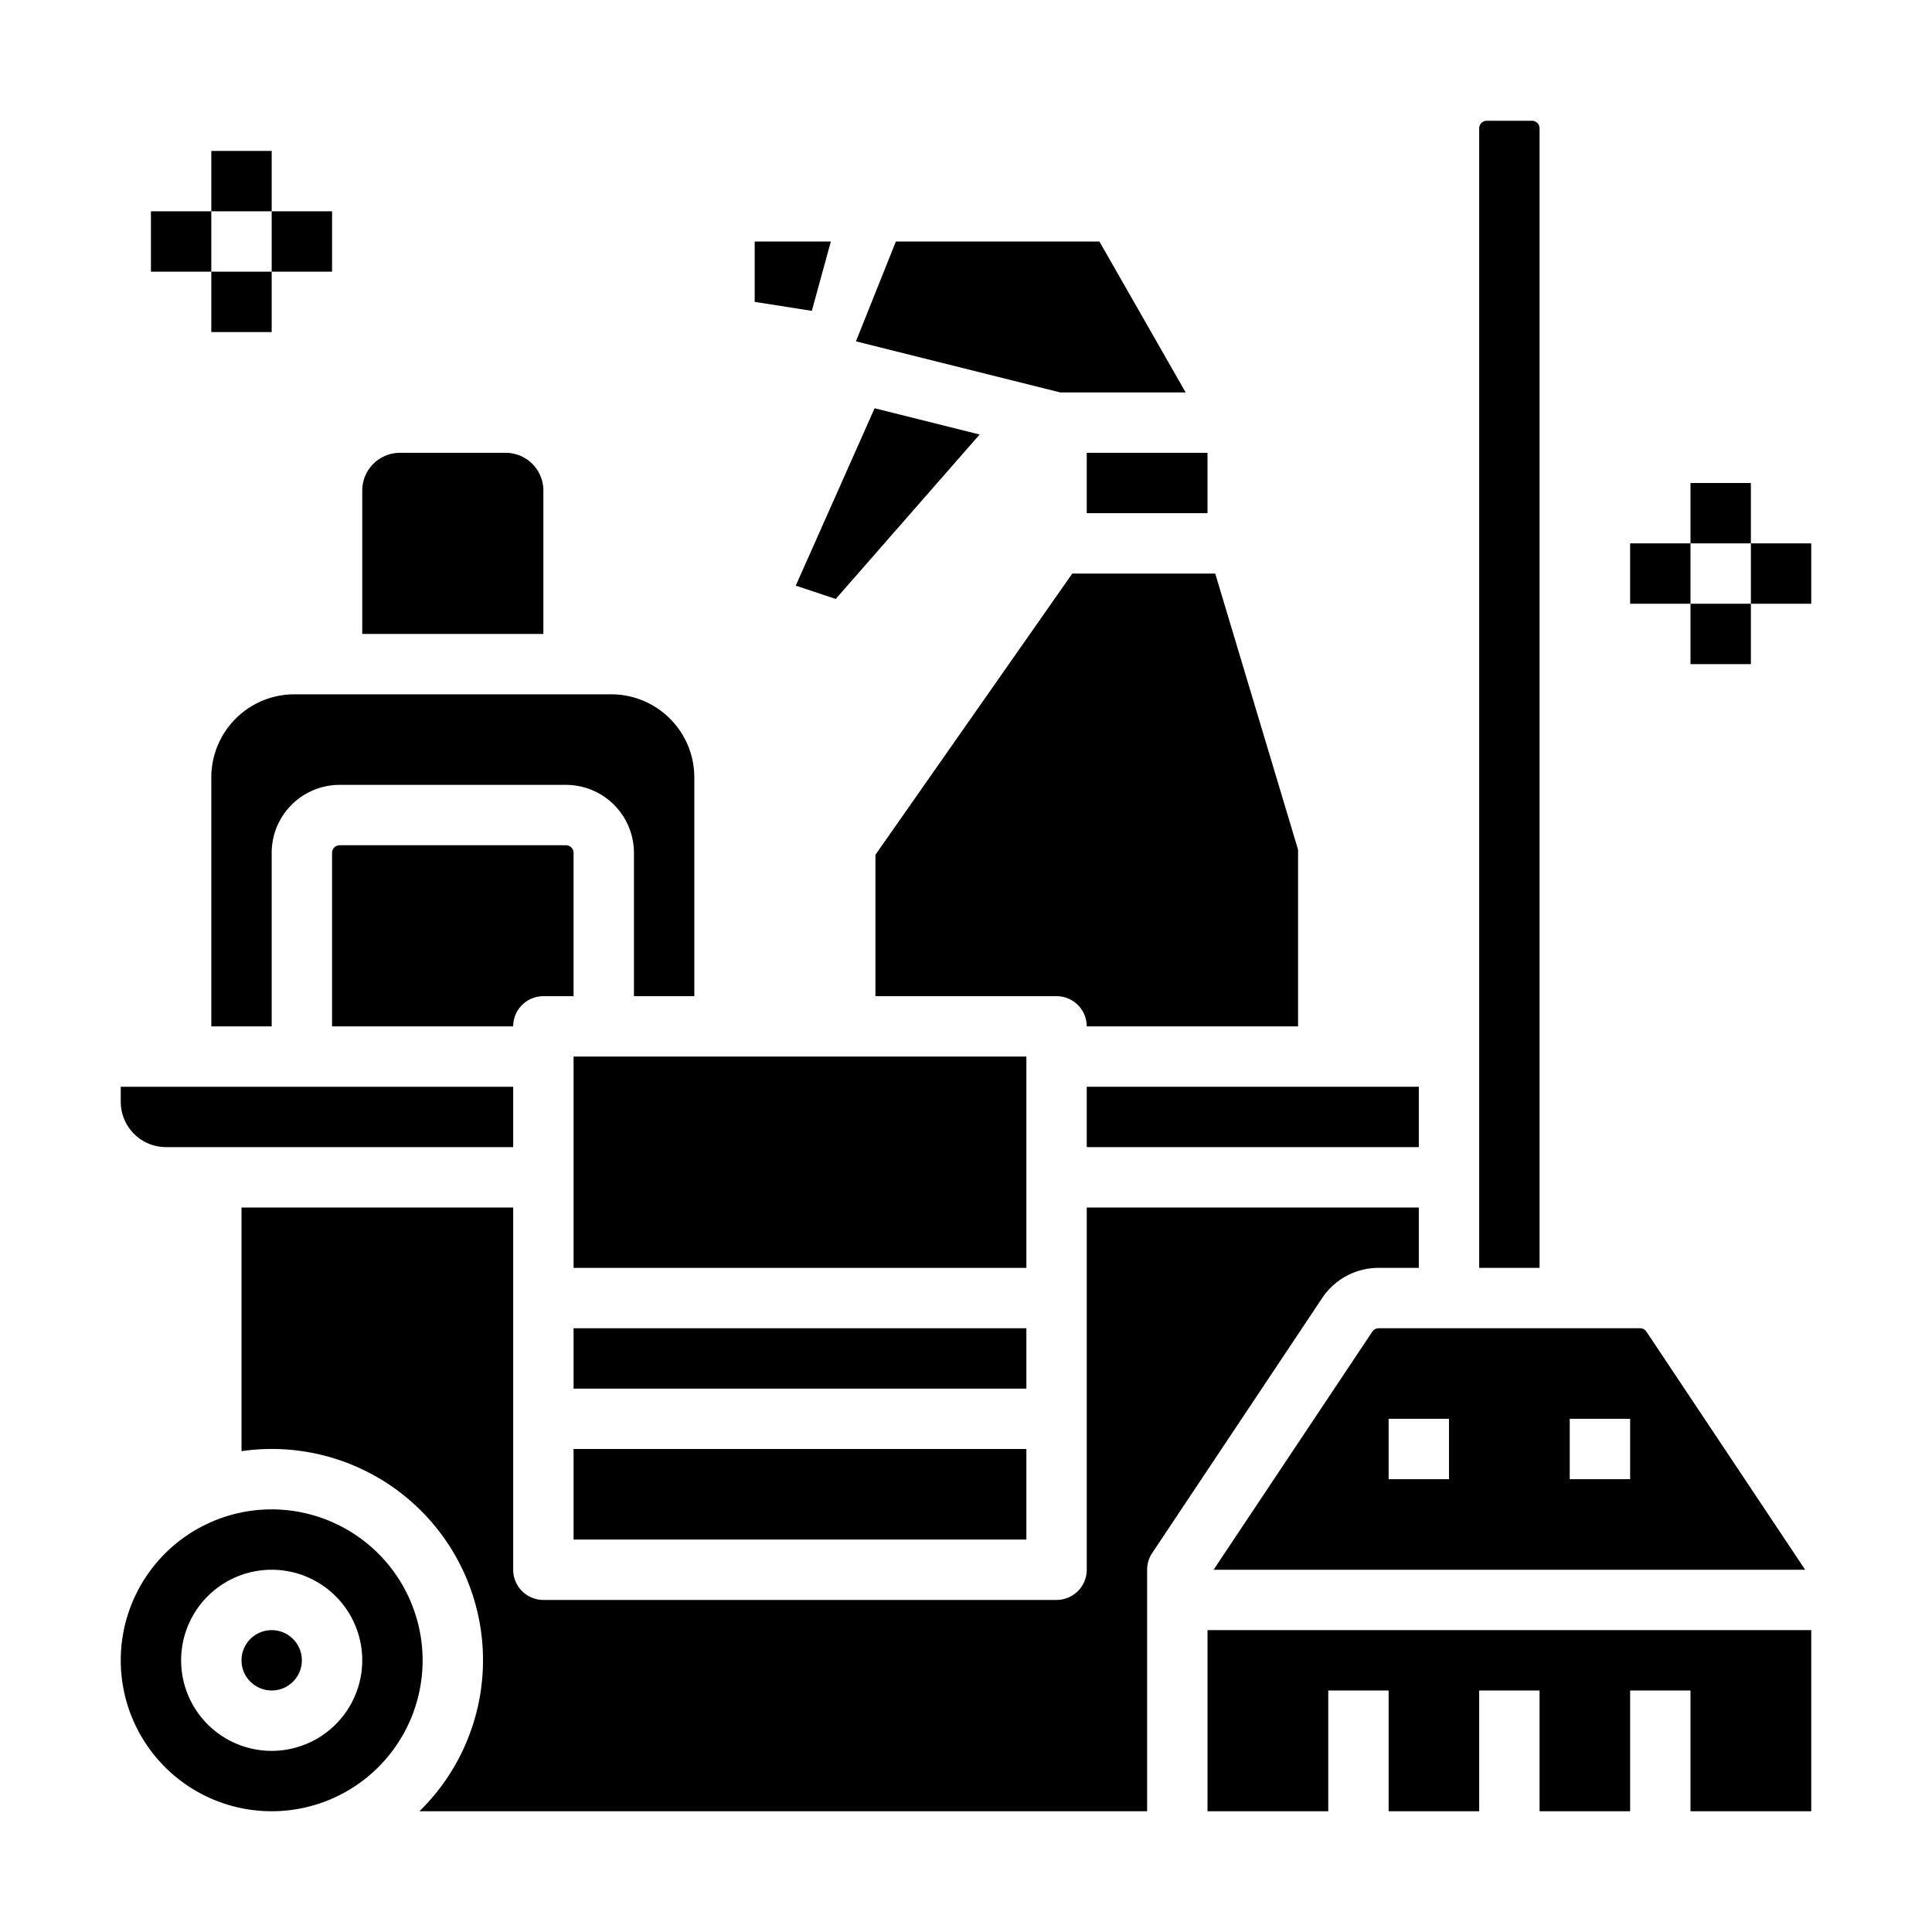
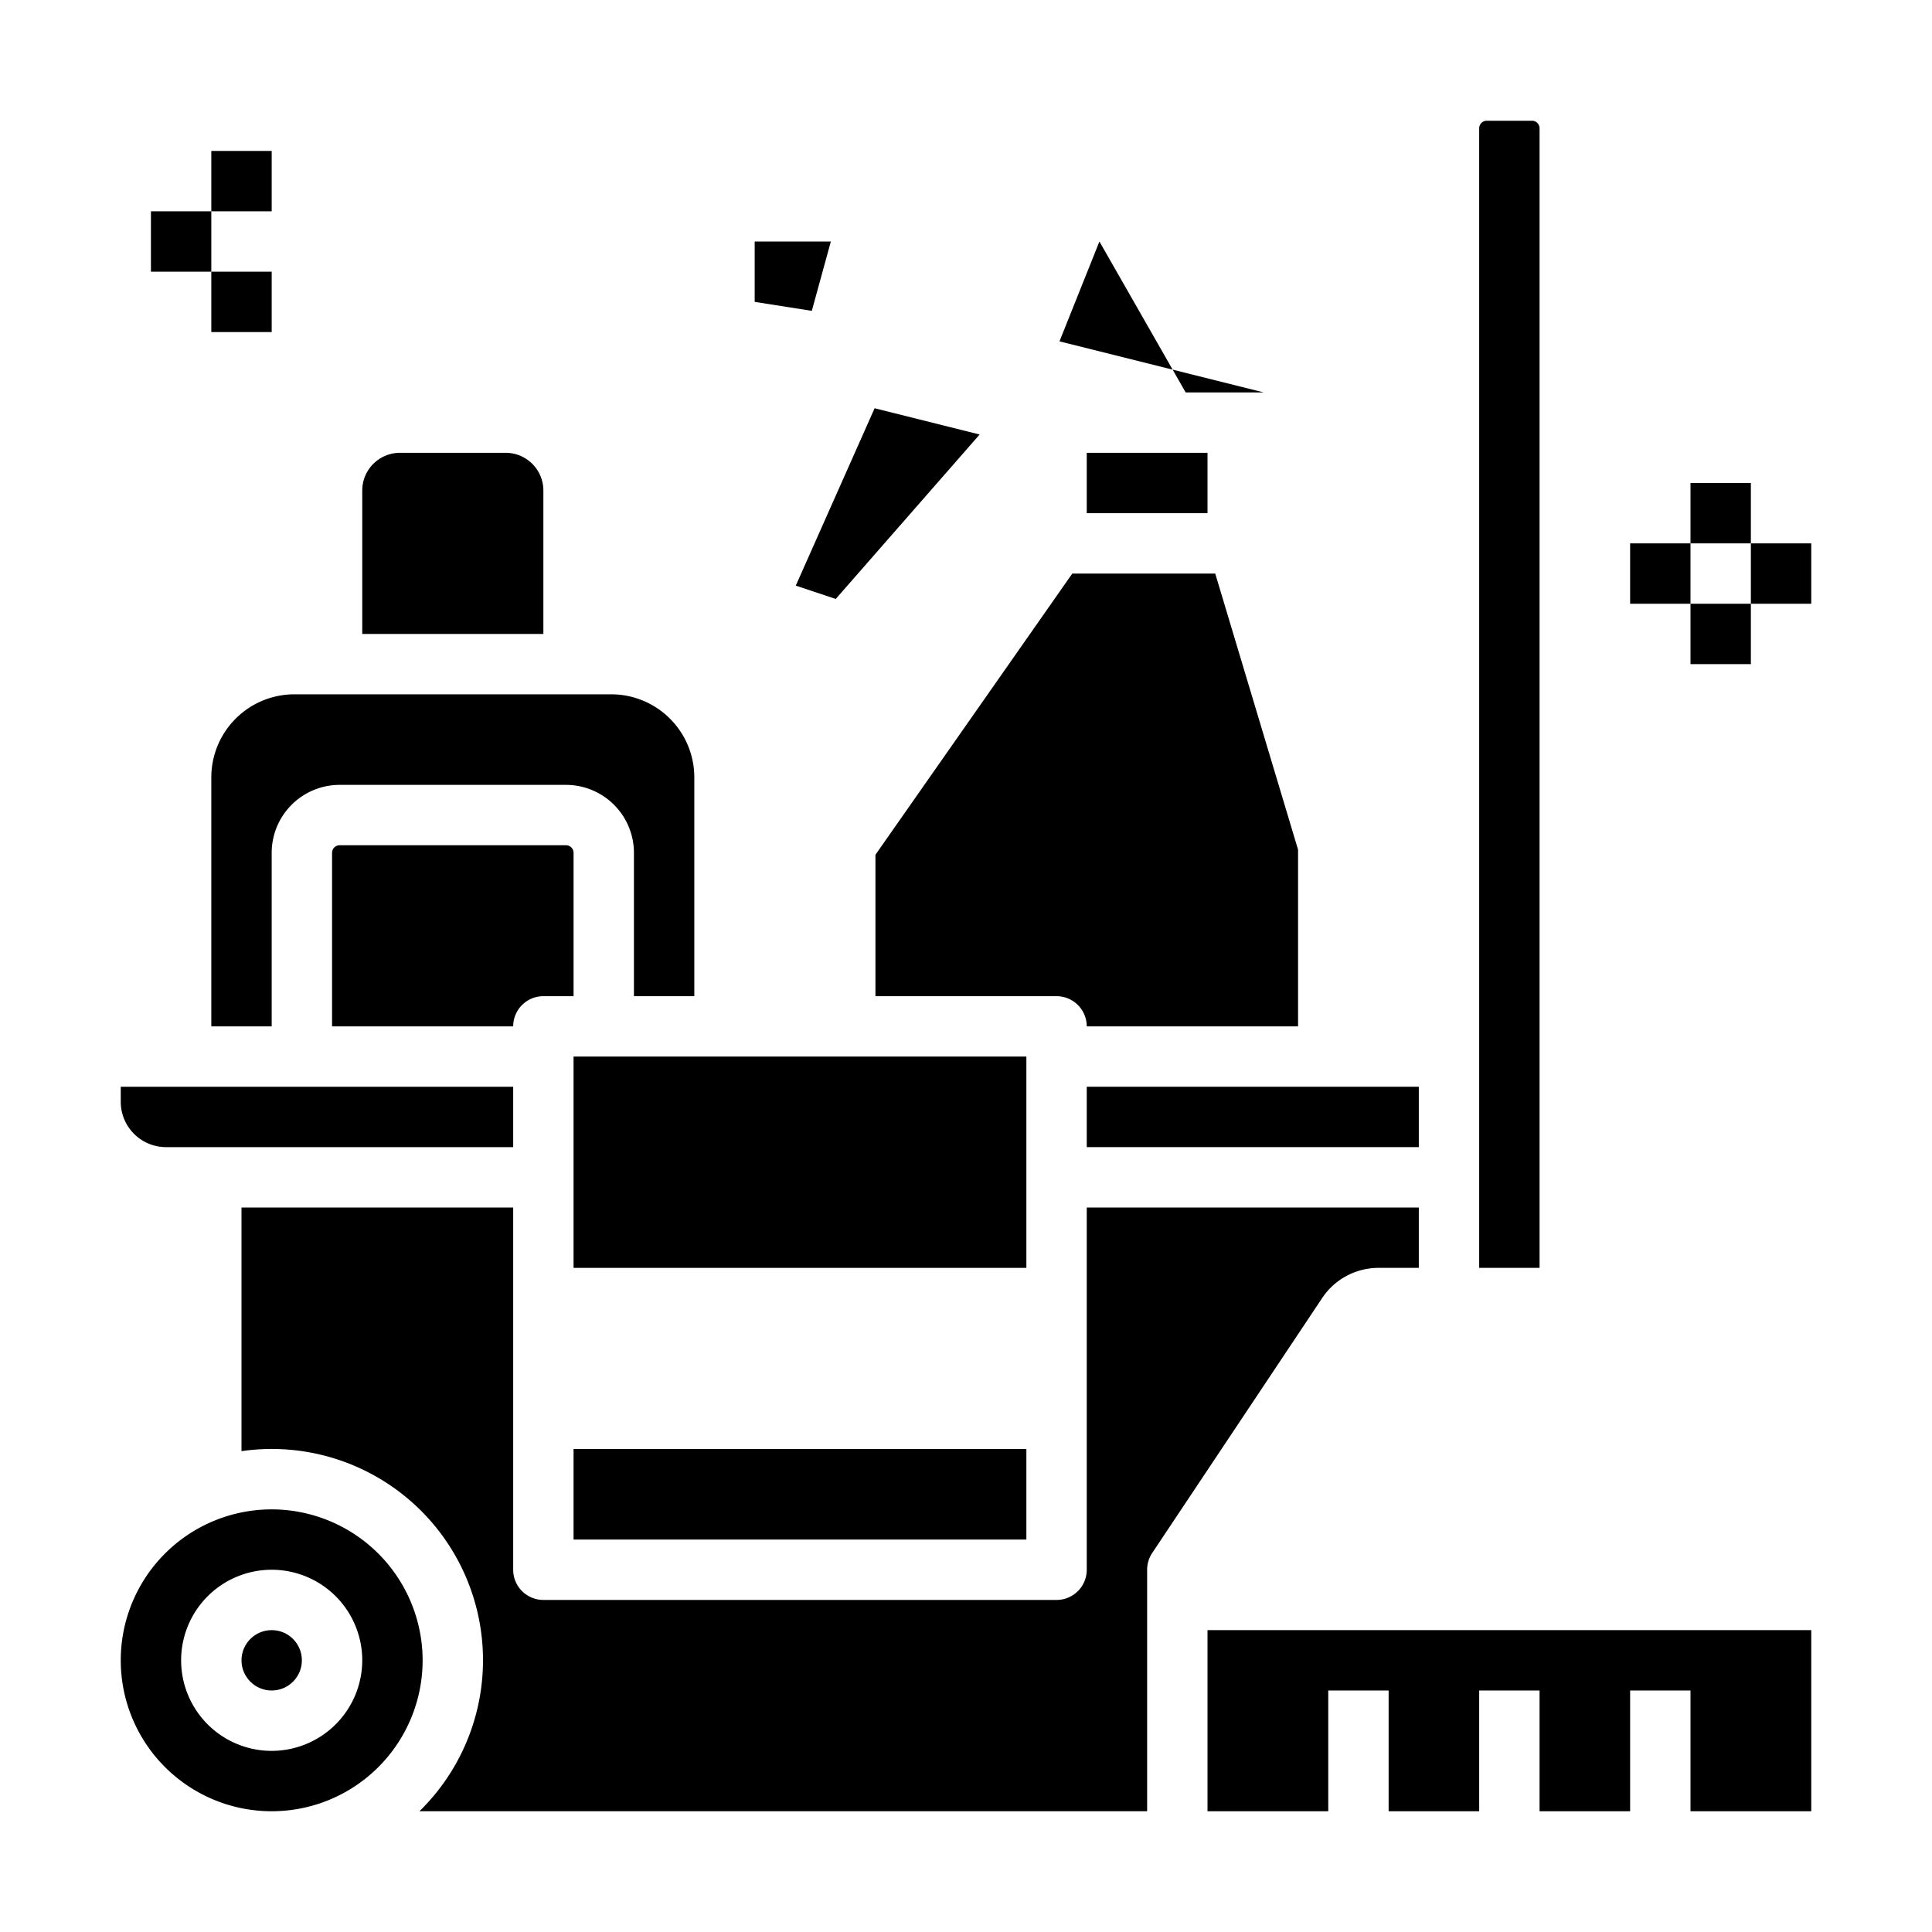
<svg xmlns="http://www.w3.org/2000/svg" height="512" viewBox="0 0 512 512" width="512">
  <g id="Solid">
    <g>
      <path d="m152 280h120v56h-120z" />
      <path d="m231.781 108.191-20.892 47.006 10.594 3.532 38.132-43.58z" />
-       <path d="m314.214 104-22.857-40h-53.941l-10.584 26.462 54.153 13.538z" />
-       <path d="m363.688 352.891-42.073 63.109h156.771l-42.073-63.109a1.997 1.997 0 0 0 -1.665-.891h-69.296a1.997 1.997 0 0 0 -1.665.891zm52.312 23.109h16v16h-16zm-48 0h16v16h-16z" />
+       <path d="m314.214 104-22.857-40l-10.584 26.462 54.153 13.538z" />
      <path d="m220.184 64h-20.184v16l15.139 2.379z" />
      <path d="m56 206v66h16v-46a18.021 18.021 0 0 1 18-18h60a18.021 18.021 0 0 1 18 18v38h16v-58a22.025 22.025 0 0 0 -22-22h-84a22.025 22.025 0 0 0 -22 22z" />
-       <path d="m152 352h120v16h-120z" />
      <path d="m232 226.522v37.478h48a8 8 0 0 1 8 8h56v-46.826l-21.952-73.174h-37.883z" />
      <path d="m288 288h88v16h-88z" />
      <path d="m144 130a10 10 0 0 0 -10-10h-28a10 10 0 0 0 -10 10v38h48z" />
      <path d="m408 34a2.002 2.002 0 0 0 -2-2h-12a2.002 2.002 0 0 0 -2 2v302h16z" />
      <path d="m152 226a2.002 2.002 0 0 0 -2-2h-60a2.002 2.002 0 0 0 -2 2v46h48a8 8 0 0 1 8-8h8z" />
      <path d="m152 384h120v24h-120z" />
      <path d="m288 120h32v16h-32z" />
      <path d="m44 304h92v-16h-104v4a12.013 12.013 0 0 0 12 12z" />
      <path d="m72 400a40 40 0 1 0 40 40 40.045 40.045 0 0 0 -40-40zm0 64a24 24 0 1 1 24-24 24.027 24.027 0 0 1 -24 24z" />
      <path d="m365.352 336h10.648v-16h-88v96a8 8 0 0 1 -8 8h-136a8 8 0 0 1 -8-8v-96h-72v64.57a55.979 55.979 0 0 1 47.154 95.43h192.846v-64a7.998 7.998 0 0 1 1.344-4.438l45.031-67.547a17.964 17.964 0 0 1 14.977-8.016z" />
      <circle cx="72" cy="440" r="8" />
      <path d="m320 480h32v-32h16v32h24v-32h16v32h24v-32h16v32h32v-48h-160z" />
      <path d="m448 128h16v16h-16z" />
      <path d="m448 160h16v16h-16z" />
      <path d="m432 144h16v16h-16z" />
      <path d="m464 144h16v16h-16z" />
      <path d="m56 40h16v16h-16z" />
      <path d="m56 72h16v16h-16z" />
      <path d="m40 56h16v16h-16z" />
-       <path d="m72 56h16v16h-16z" />
    </g>
  </g>
</svg>